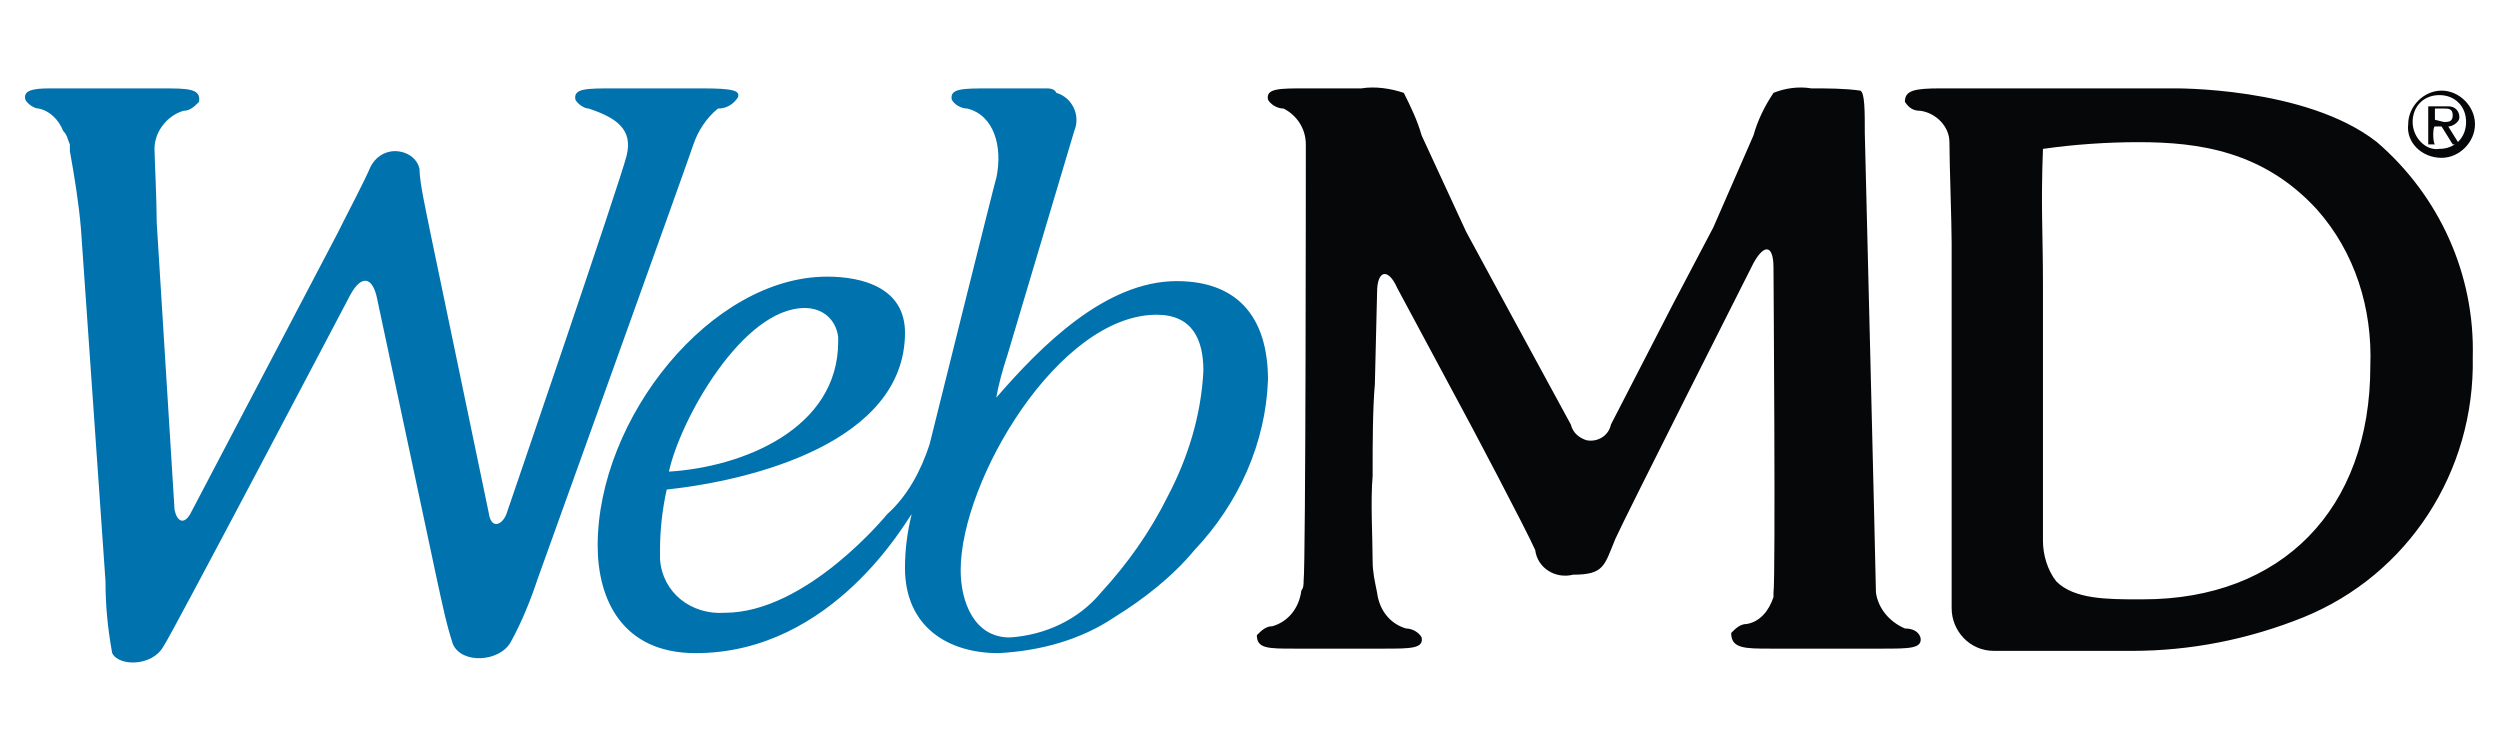
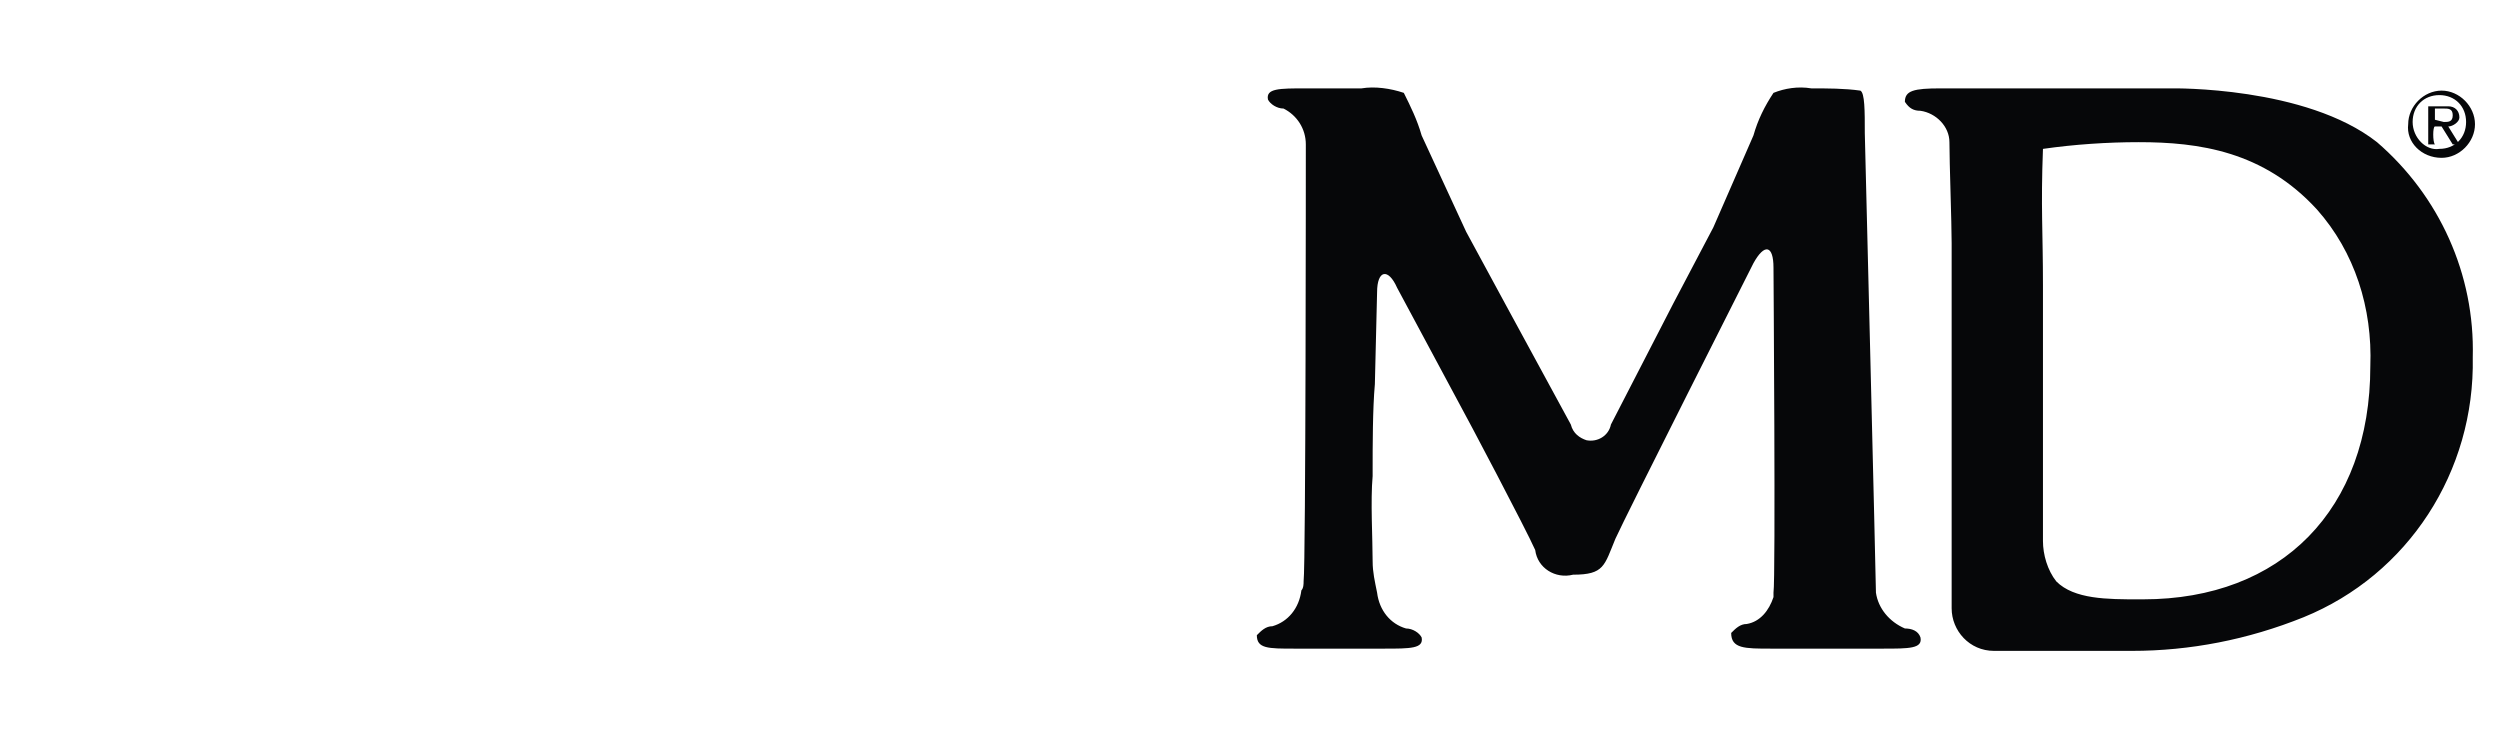
<svg xmlns="http://www.w3.org/2000/svg" width="200" height="60" viewBox="0 0 200 60" fill="none">
  <path d="M190.16 11.373C184.459 6.891 173.77 7.07 173.77 7.07H155.241C153.103 7.07 152.391 7.25 152.391 8.146C152.747 8.684 153.103 8.863 153.638 8.863C154.885 9.042 155.954 10.118 155.954 11.373C155.954 12.987 156.132 17.827 156.132 19.441V33.246C156.132 35.038 156.132 38.086 156.132 40.058V48.664C156.132 50.457 157.557 52.07 159.517 52.07H170.563C175.195 52.07 179.827 51.174 184.281 49.381C192.654 45.975 197.999 37.728 197.821 28.584C197.999 21.951 195.149 15.676 190.16 11.373ZM171.454 47.947H171.097C168.603 47.947 165.931 47.947 164.505 46.513C163.793 45.616 163.437 44.361 163.437 43.285V22.847C163.437 18.544 163.258 16.572 163.437 11.911C165.931 11.552 168.603 11.373 171.097 11.373C175.908 11.373 181.074 12.09 185.35 16.752C188.379 20.158 189.804 24.64 189.626 29.301C189.626 40.776 182.499 47.947 171.454 47.947ZM152.391 50.278C151.144 49.74 150.253 48.664 150.075 47.409C150.075 46.513 149.184 10.656 149.184 10.656C149.184 8.863 149.184 7.429 148.828 7.25C147.581 7.07 146.155 7.07 144.908 7.07C143.839 6.891 142.77 7.07 141.879 7.429C141.167 8.505 140.632 9.58 140.276 10.835L137.069 18.186L133.862 24.282L128.874 33.963C128.696 34.859 127.805 35.397 126.914 35.218C126.38 35.038 125.845 34.68 125.667 33.963L120.501 24.461L117.294 18.544L113.731 10.835C113.374 9.58 112.84 8.505 112.305 7.429C111.236 7.07 109.989 6.891 108.92 7.07H104.466C102.328 7.07 101.26 7.07 101.438 7.967C101.616 8.325 102.15 8.684 102.685 8.684C103.754 9.222 104.466 10.297 104.466 11.552C104.466 12.449 104.466 45.078 104.288 46.513C104.288 46.692 104.288 47.05 104.11 47.23C103.932 48.664 103.041 49.74 101.794 50.098C101.26 50.098 100.903 50.457 100.547 50.815C100.547 51.891 101.438 51.891 103.576 51.891H110.702C112.84 51.891 113.909 51.891 113.731 50.995C113.552 50.636 113.018 50.278 112.483 50.278C111.236 49.919 110.346 48.843 110.167 47.409C109.989 46.513 109.811 45.795 109.811 44.899C109.811 43.106 109.633 40.058 109.811 38.086V37.548C109.811 35.756 109.811 32.708 109.989 30.736L110.167 23.385C110.167 21.592 111.058 21.413 111.771 23.026L116.581 31.991C117.472 33.604 122.104 42.389 122.817 44.003C122.995 45.437 124.42 46.333 125.845 45.975C128.339 45.975 128.339 45.258 129.23 43.106C129.943 41.493 140.276 21.054 140.276 21.054C141.167 19.441 141.879 19.62 141.879 21.413C141.879 21.413 142.058 46.333 141.879 47.409V47.768C141.523 48.843 140.811 49.74 139.742 49.919C139.207 49.919 138.851 50.278 138.494 50.636C138.494 51.891 139.563 51.891 141.701 51.891H150.609C152.747 51.891 153.816 51.891 153.638 50.995C153.46 50.457 152.925 50.278 152.391 50.278Z" fill="#060709" />
-   <path d="M55.474 11.553C55.831 10.478 56.543 9.402 57.434 8.685C58.147 8.685 58.681 8.326 59.037 7.788C59.215 7.251 58.681 7.071 56.187 7.071H49.06C46.923 7.071 45.854 7.071 46.032 7.968C46.21 8.326 46.745 8.685 47.101 8.685C49.239 9.402 50.664 10.298 50.13 12.45C49.595 14.601 40.509 41.135 40.509 41.135C40.153 42.032 39.262 42.39 39.084 40.956L34.452 18.725C34.095 16.932 33.561 14.601 33.561 13.525C33.383 12.629 32.492 12.091 31.601 12.091C30.71 12.091 29.998 12.629 29.641 13.346C29.107 14.601 27.86 16.932 26.969 18.725L15.211 41.135C14.676 42.032 14.142 41.673 13.963 40.776L12.538 17.828C12.538 16.035 12.36 12.45 12.36 11.912C12.36 10.478 13.429 9.223 14.676 8.864C15.211 8.864 15.567 8.506 15.923 8.147C16.101 7.071 15.032 7.071 12.895 7.071H3.987C2.561 7.071 1.849 7.251 2.027 7.968C2.205 8.326 2.74 8.685 3.096 8.685C3.987 8.864 4.699 9.581 5.056 10.478C5.412 10.836 5.412 11.195 5.59 11.553V11.733V11.912V12.091C5.946 14.063 6.303 16.215 6.481 18.366L8.441 46.514C8.441 48.486 8.619 50.279 8.975 52.251C9.51 53.326 12.182 53.326 13.073 51.713C13.429 51.354 28.038 23.565 28.038 23.565C28.929 21.952 29.82 22.131 30.176 23.924L34.986 46.514C35.342 48.127 35.699 49.92 36.233 51.533C36.946 53.147 39.974 52.968 40.865 51.354C41.756 49.741 42.469 47.948 43.003 46.334C43.003 46.334 54.94 13.167 55.474 11.553ZM94.135 22.49C88.433 22.49 83.267 27.689 79.704 31.812C79.882 30.737 80.238 29.482 80.594 28.406L85.939 10.478C86.474 9.223 85.761 7.788 84.514 7.43C84.336 7.071 83.98 7.071 83.623 7.071H79.169C77.031 7.071 75.962 7.071 76.141 7.968C76.319 8.326 76.853 8.685 77.388 8.685C79.525 9.223 80.238 11.733 79.704 14.243C79.704 14.063 74.359 35.577 74.359 35.577C73.646 37.729 72.577 39.701 70.974 41.135C70.974 41.135 64.56 49.023 57.968 49.023C55.296 49.203 52.98 47.41 52.802 44.721C52.802 44.541 52.802 44.183 52.802 44.004C52.802 42.39 52.98 40.776 53.336 39.163C60.106 38.446 72.399 35.398 72.399 26.613C72.399 23.027 69.014 22.131 66.164 22.131C56.9 22.131 47.813 33.426 47.813 43.645C47.813 47.948 49.773 52.251 55.652 52.251C66.698 52.251 72.577 41.494 72.934 41.135C72.577 42.569 72.399 44.004 72.399 45.438C72.399 50.099 75.784 52.251 79.882 52.251C83.267 52.071 86.474 51.175 89.146 49.382C91.462 47.948 93.778 46.155 95.56 44.004C99.123 40.239 101.261 35.398 101.439 30.378C101.439 25.717 99.301 22.49 94.135 22.49ZM64.382 24.641C65.807 24.641 66.876 25.537 67.055 26.972C67.055 27.151 67.055 27.33 67.055 27.33C67.055 34.322 59.394 37.37 53.514 37.729C54.405 33.605 59.394 24.641 64.382 24.641ZM93.422 39.701C91.997 42.569 90.215 45.079 88.077 47.41C86.296 49.561 83.623 50.816 80.773 50.996C77.922 50.996 76.853 48.127 76.853 45.617C76.853 38.446 84.692 25.179 92.531 25.179C95.382 25.179 96.272 27.151 96.272 29.661C96.094 33.247 95.025 36.653 93.422 39.701Z" fill="#0072AE" />
  <path d="M193.011 9.759C193.011 8.504 193.902 7.608 195.149 7.608C196.396 7.608 197.287 8.504 197.287 9.759C197.287 11.014 196.396 11.91 195.149 11.91C194.08 12.09 193.011 11.014 193.011 9.759ZM195.327 12.627C196.752 12.627 197.999 11.373 197.999 9.938C197.999 8.504 196.752 7.249 195.327 7.249C193.902 7.249 192.655 8.504 192.655 9.938C192.477 11.373 193.724 12.627 195.327 12.627ZM194.793 10.118H195.327L196.218 11.552H196.752L195.862 10.118C196.218 10.118 196.752 9.759 196.752 9.4C196.752 8.863 196.396 8.504 195.862 8.504C195.683 8.504 195.683 8.504 195.505 8.504H194.258V11.552H194.793C194.614 11.373 194.614 10.118 194.793 10.118ZM194.793 9.58V8.683H195.505C195.862 8.683 196.218 8.683 196.218 9.221C196.218 9.759 195.862 9.759 195.505 9.759L194.793 9.58Z" fill="#060709" />
</svg>